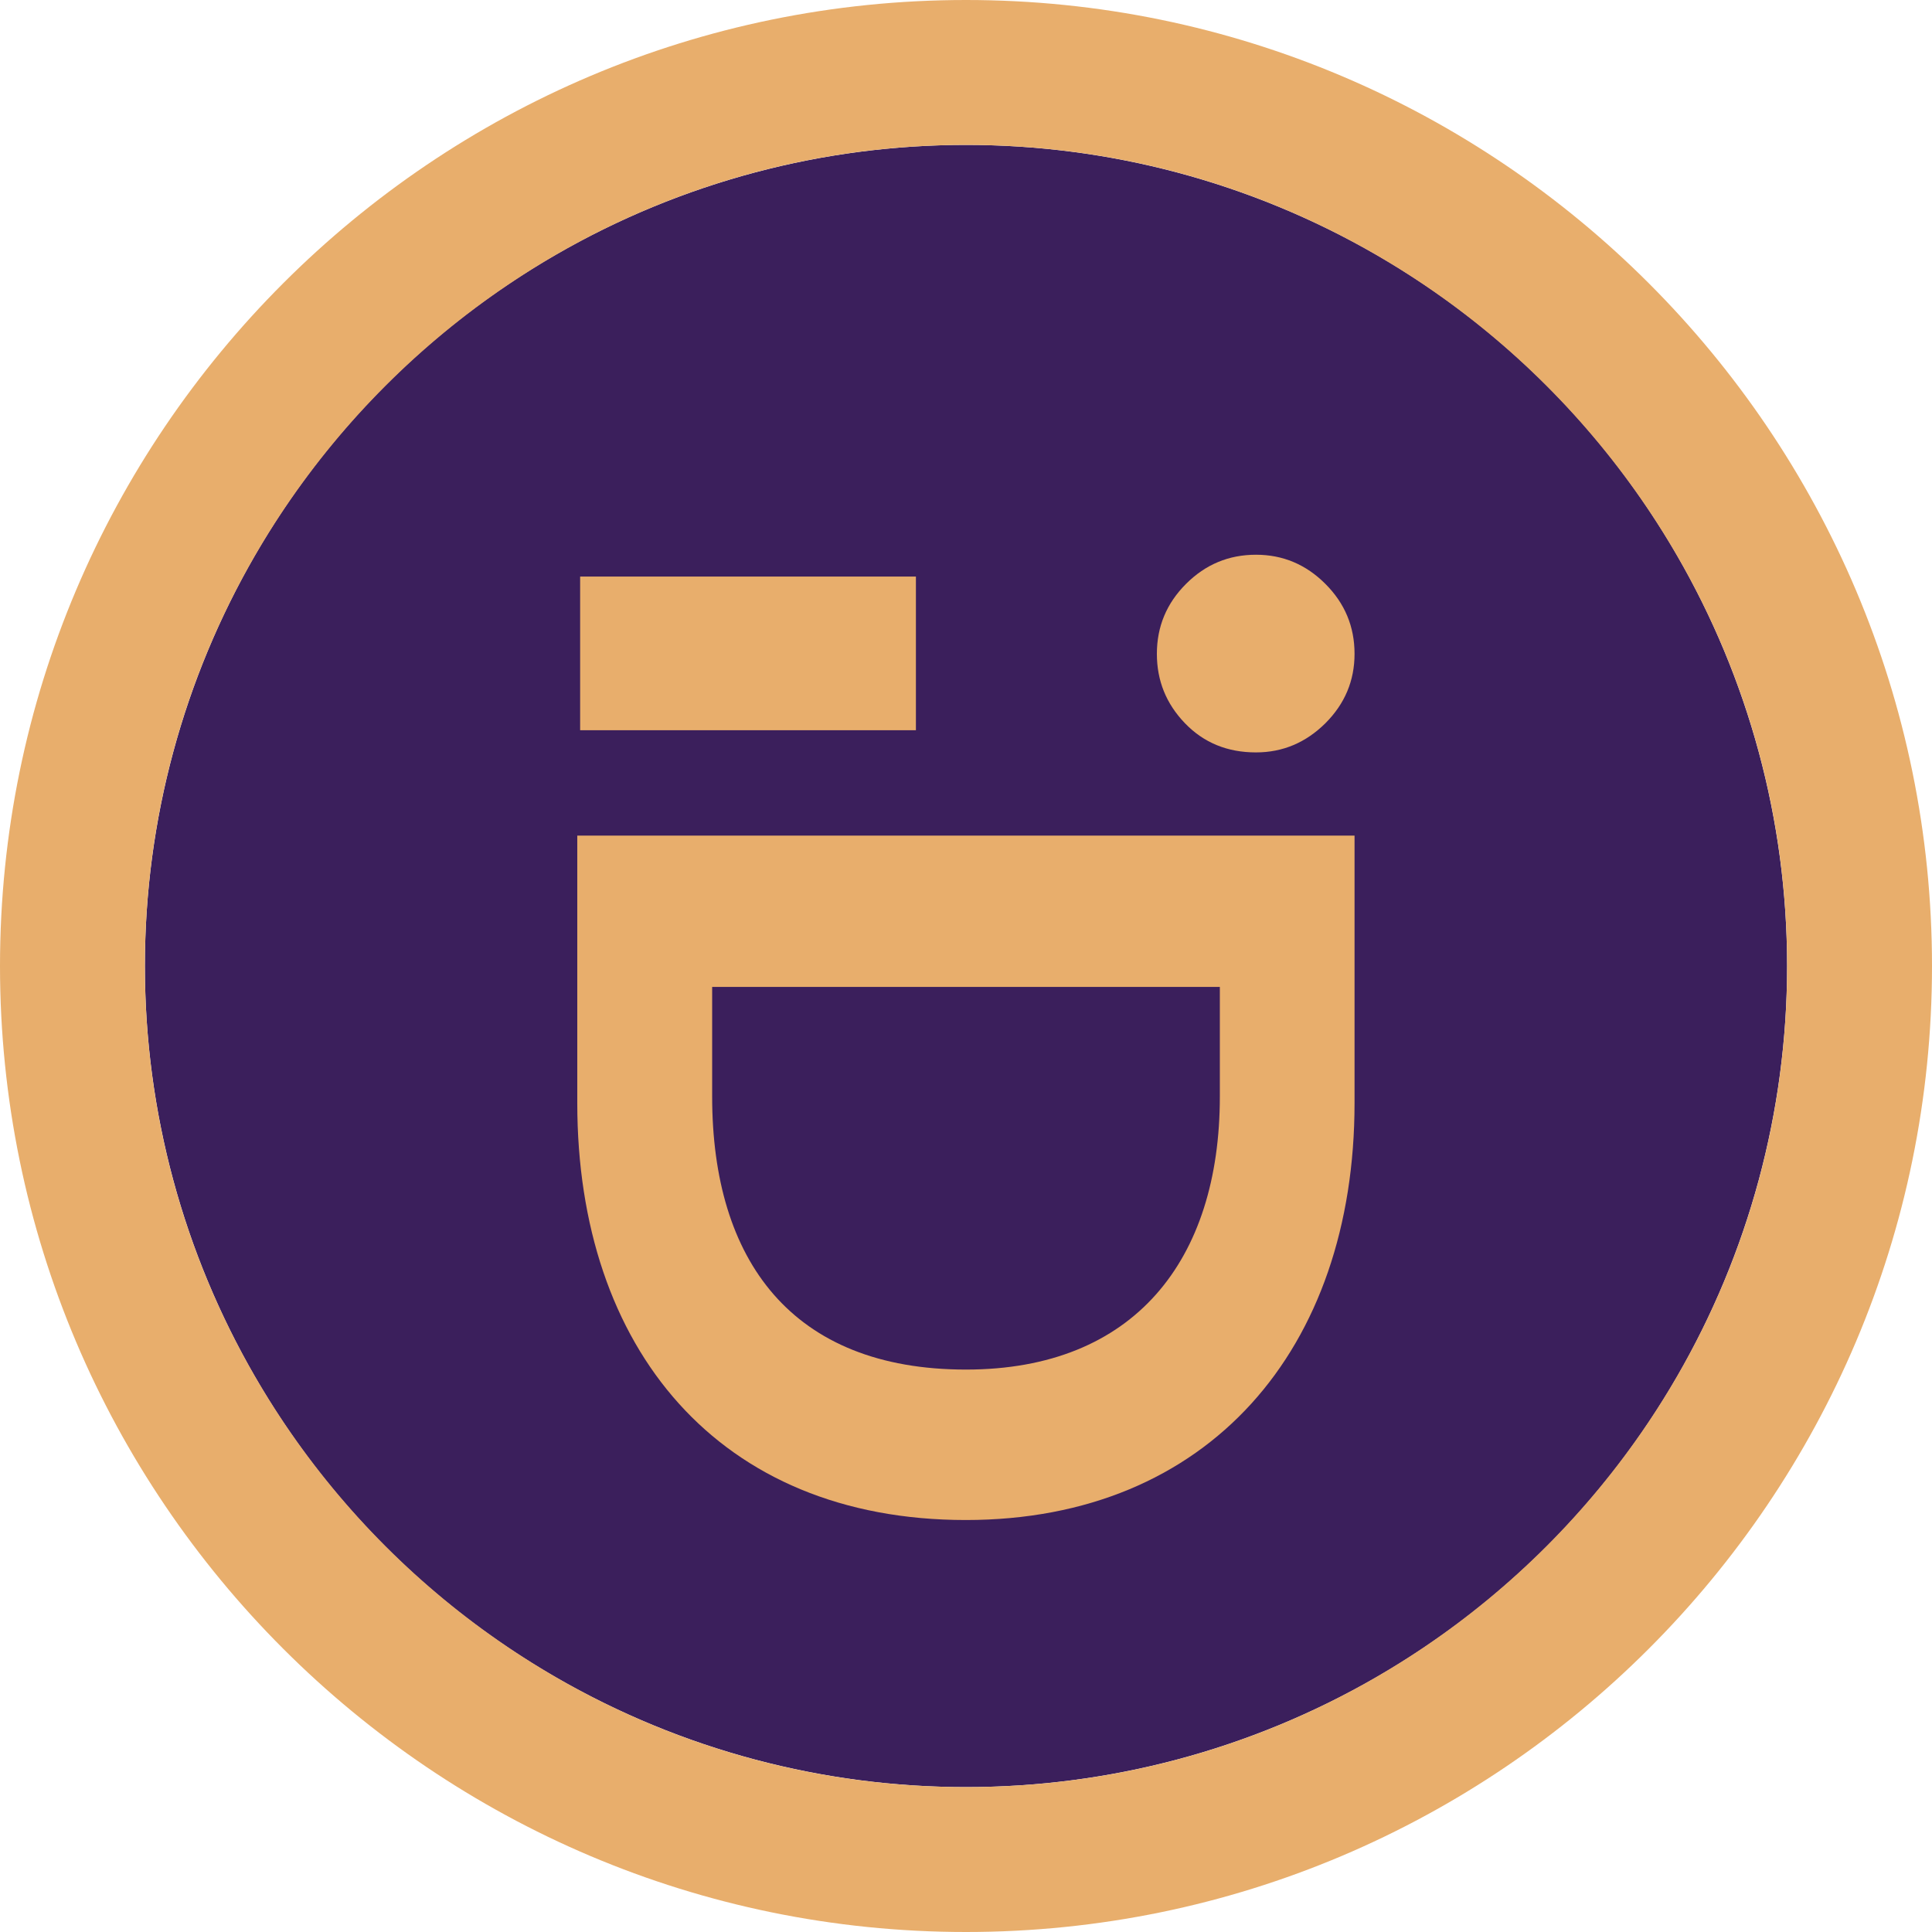
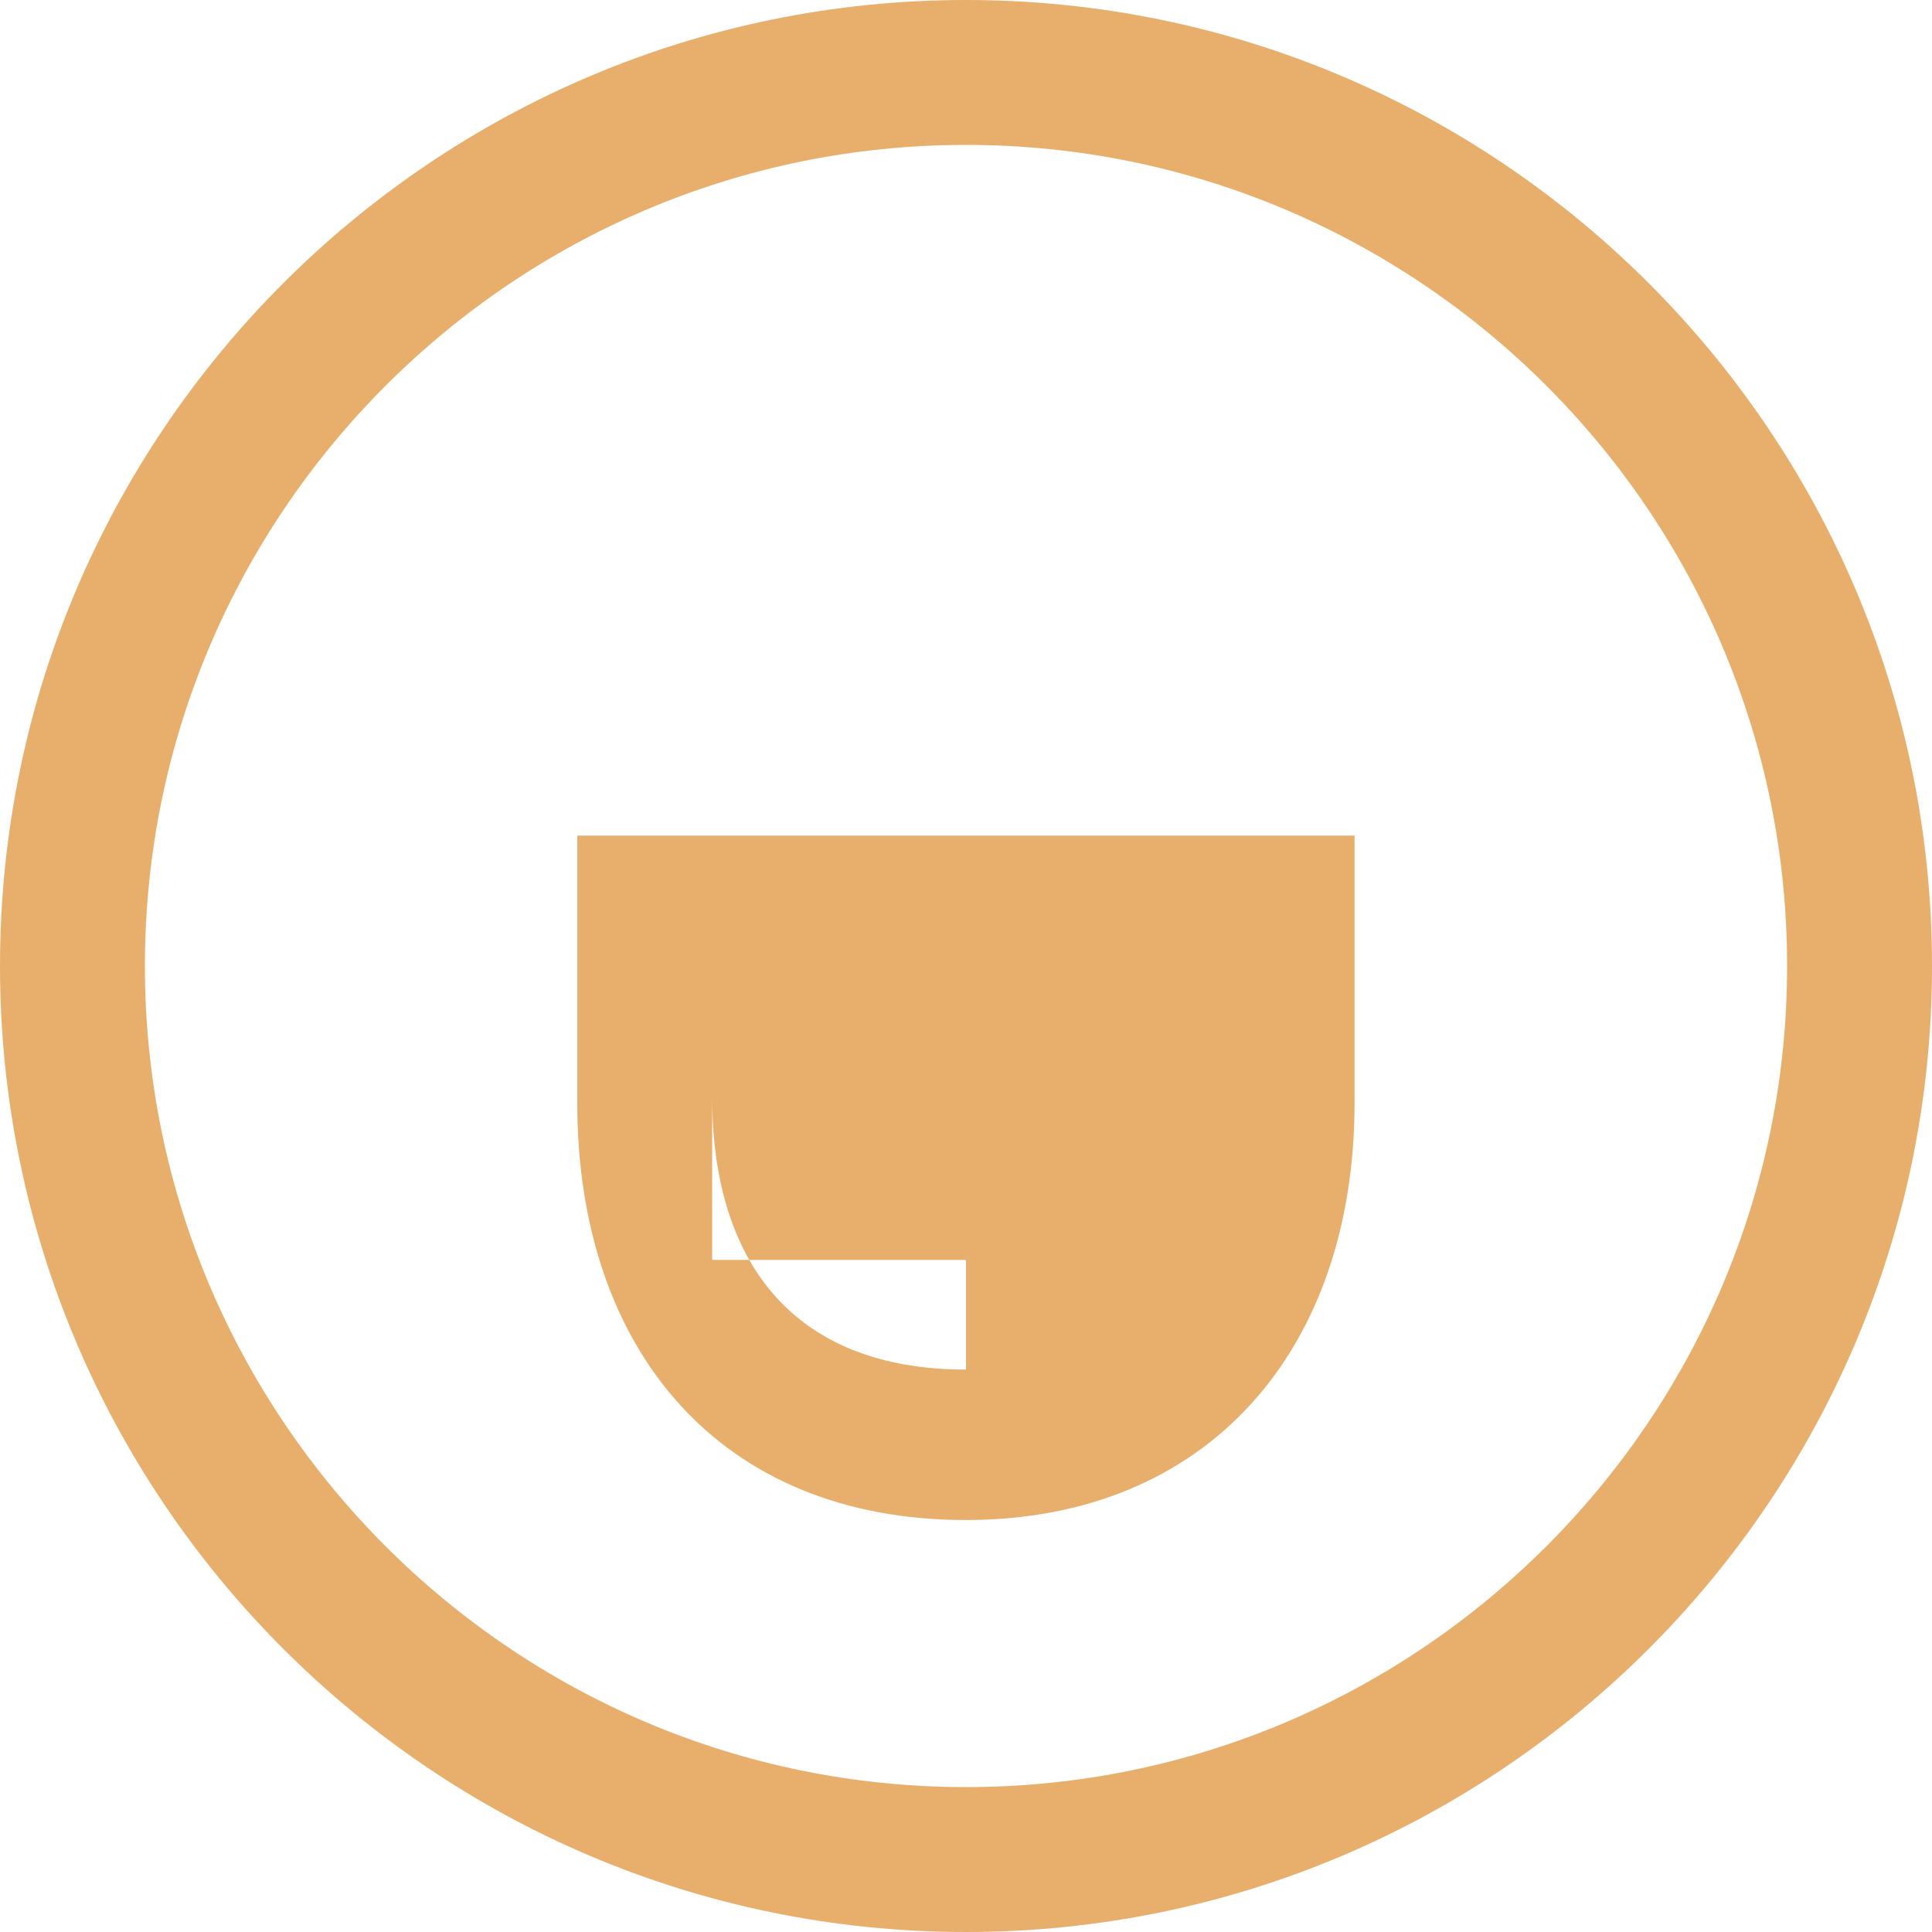
<svg xmlns="http://www.w3.org/2000/svg" version="1.1" id="Layer_1" x="0px" y="0px" viewBox="0 0 1080 1080" style="enable-background:new 0 0 1080 1080;" xml:space="preserve">
  <style type="text/css">
	.st0{fill:#3B1F5C;}
	.st1{fill-rule:evenodd;clip-rule:evenodd;fill:#E8AE6C;}
	.st2{fill:#E8AE6C;}
</style>
  <g>
-     <circle class="st0" cx="540" cy="540" r="459" />
    <g>
      <g>
        <g>
          <g>
-             <path class="st1" d="M398.1,551.7V613c0,91.6,44.5,152.6,141.9,152.6c94.1,0,141.9-61.2,141.9-152.6v-61.3H398.1 M322.7,616.6       V467.1h434.5v149.5c0,137.4-81.5,233.1-217.3,233.1C401.8,849.7,322.7,753.9,322.7,616.6z" />
+             <path class="st1" d="M398.1,551.7V613c0,91.6,44.5,152.6,141.9,152.6v-61.3H398.1 M322.7,616.6       V467.1h434.5v149.5c0,137.4-81.5,233.1-217.3,233.1C401.8,849.7,322.7,753.9,322.7,616.6z" />
          </g>
          <g>
-             <path class="st1" d="M702.1,420.6c-16,0-29.2-5.4-39.7-16.3s-15.7-23.8-15.7-38.8c0-15.2,5.4-28.2,16.3-39.1       c10.9-10.9,23.9-16.3,39.1-16.3c15,0,27.9,5.4,38.8,16.3c10.9,10.9,16.3,23.9,16.3,39.1c0,15-5.4,27.9-16.3,38.8       C730,415.1,717.1,420.6,702.1,420.6" />
-           </g>
+             </g>
          <g>
-             <rect x="324.3" y="322.3" class="st2" width="187.7" height="85.9" />
-           </g>
+             </g>
        </g>
      </g>
      <g>
        <path class="st2" d="M540,1080C242.2,1080,0,837.8,0,540S242.2,0,540,0s540,242.2,540,540S837.8,1080,540,1080z M540,81     C286.9,81,81,286.9,81,540s205.9,459,459,459s459-205.9,459-459S793.1,81,540,81z" />
      </g>
    </g>
  </g>
</svg>